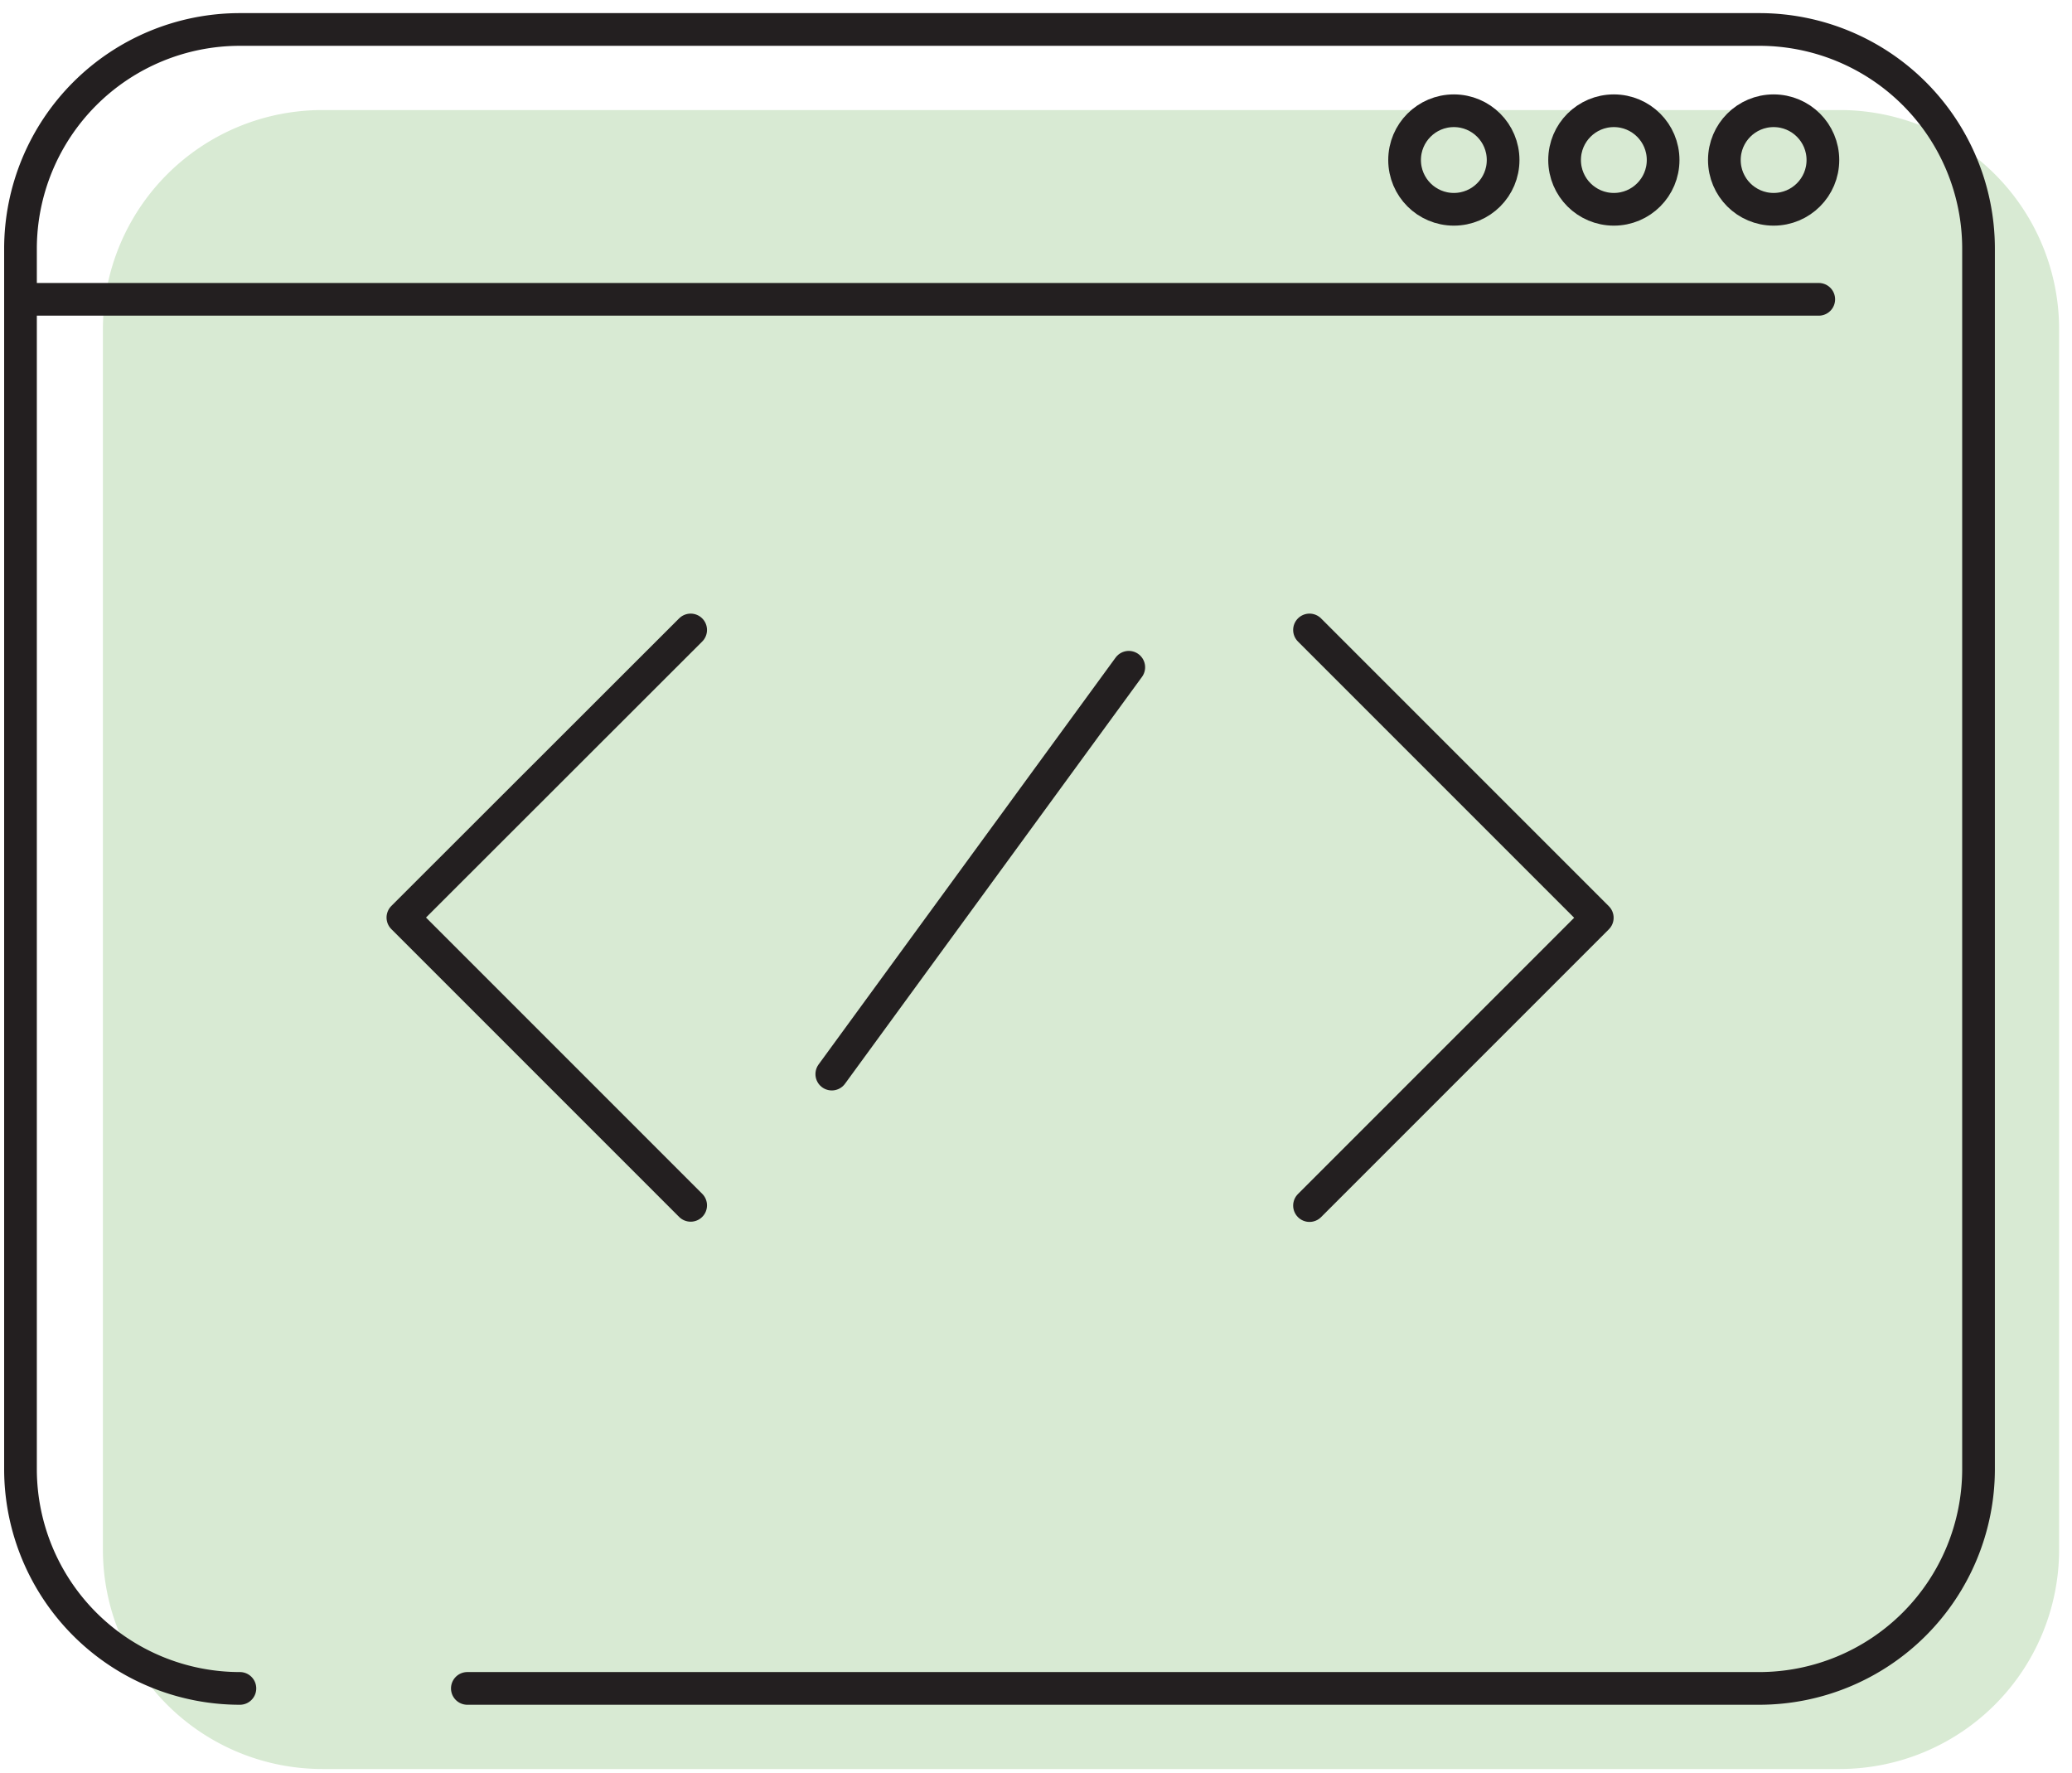
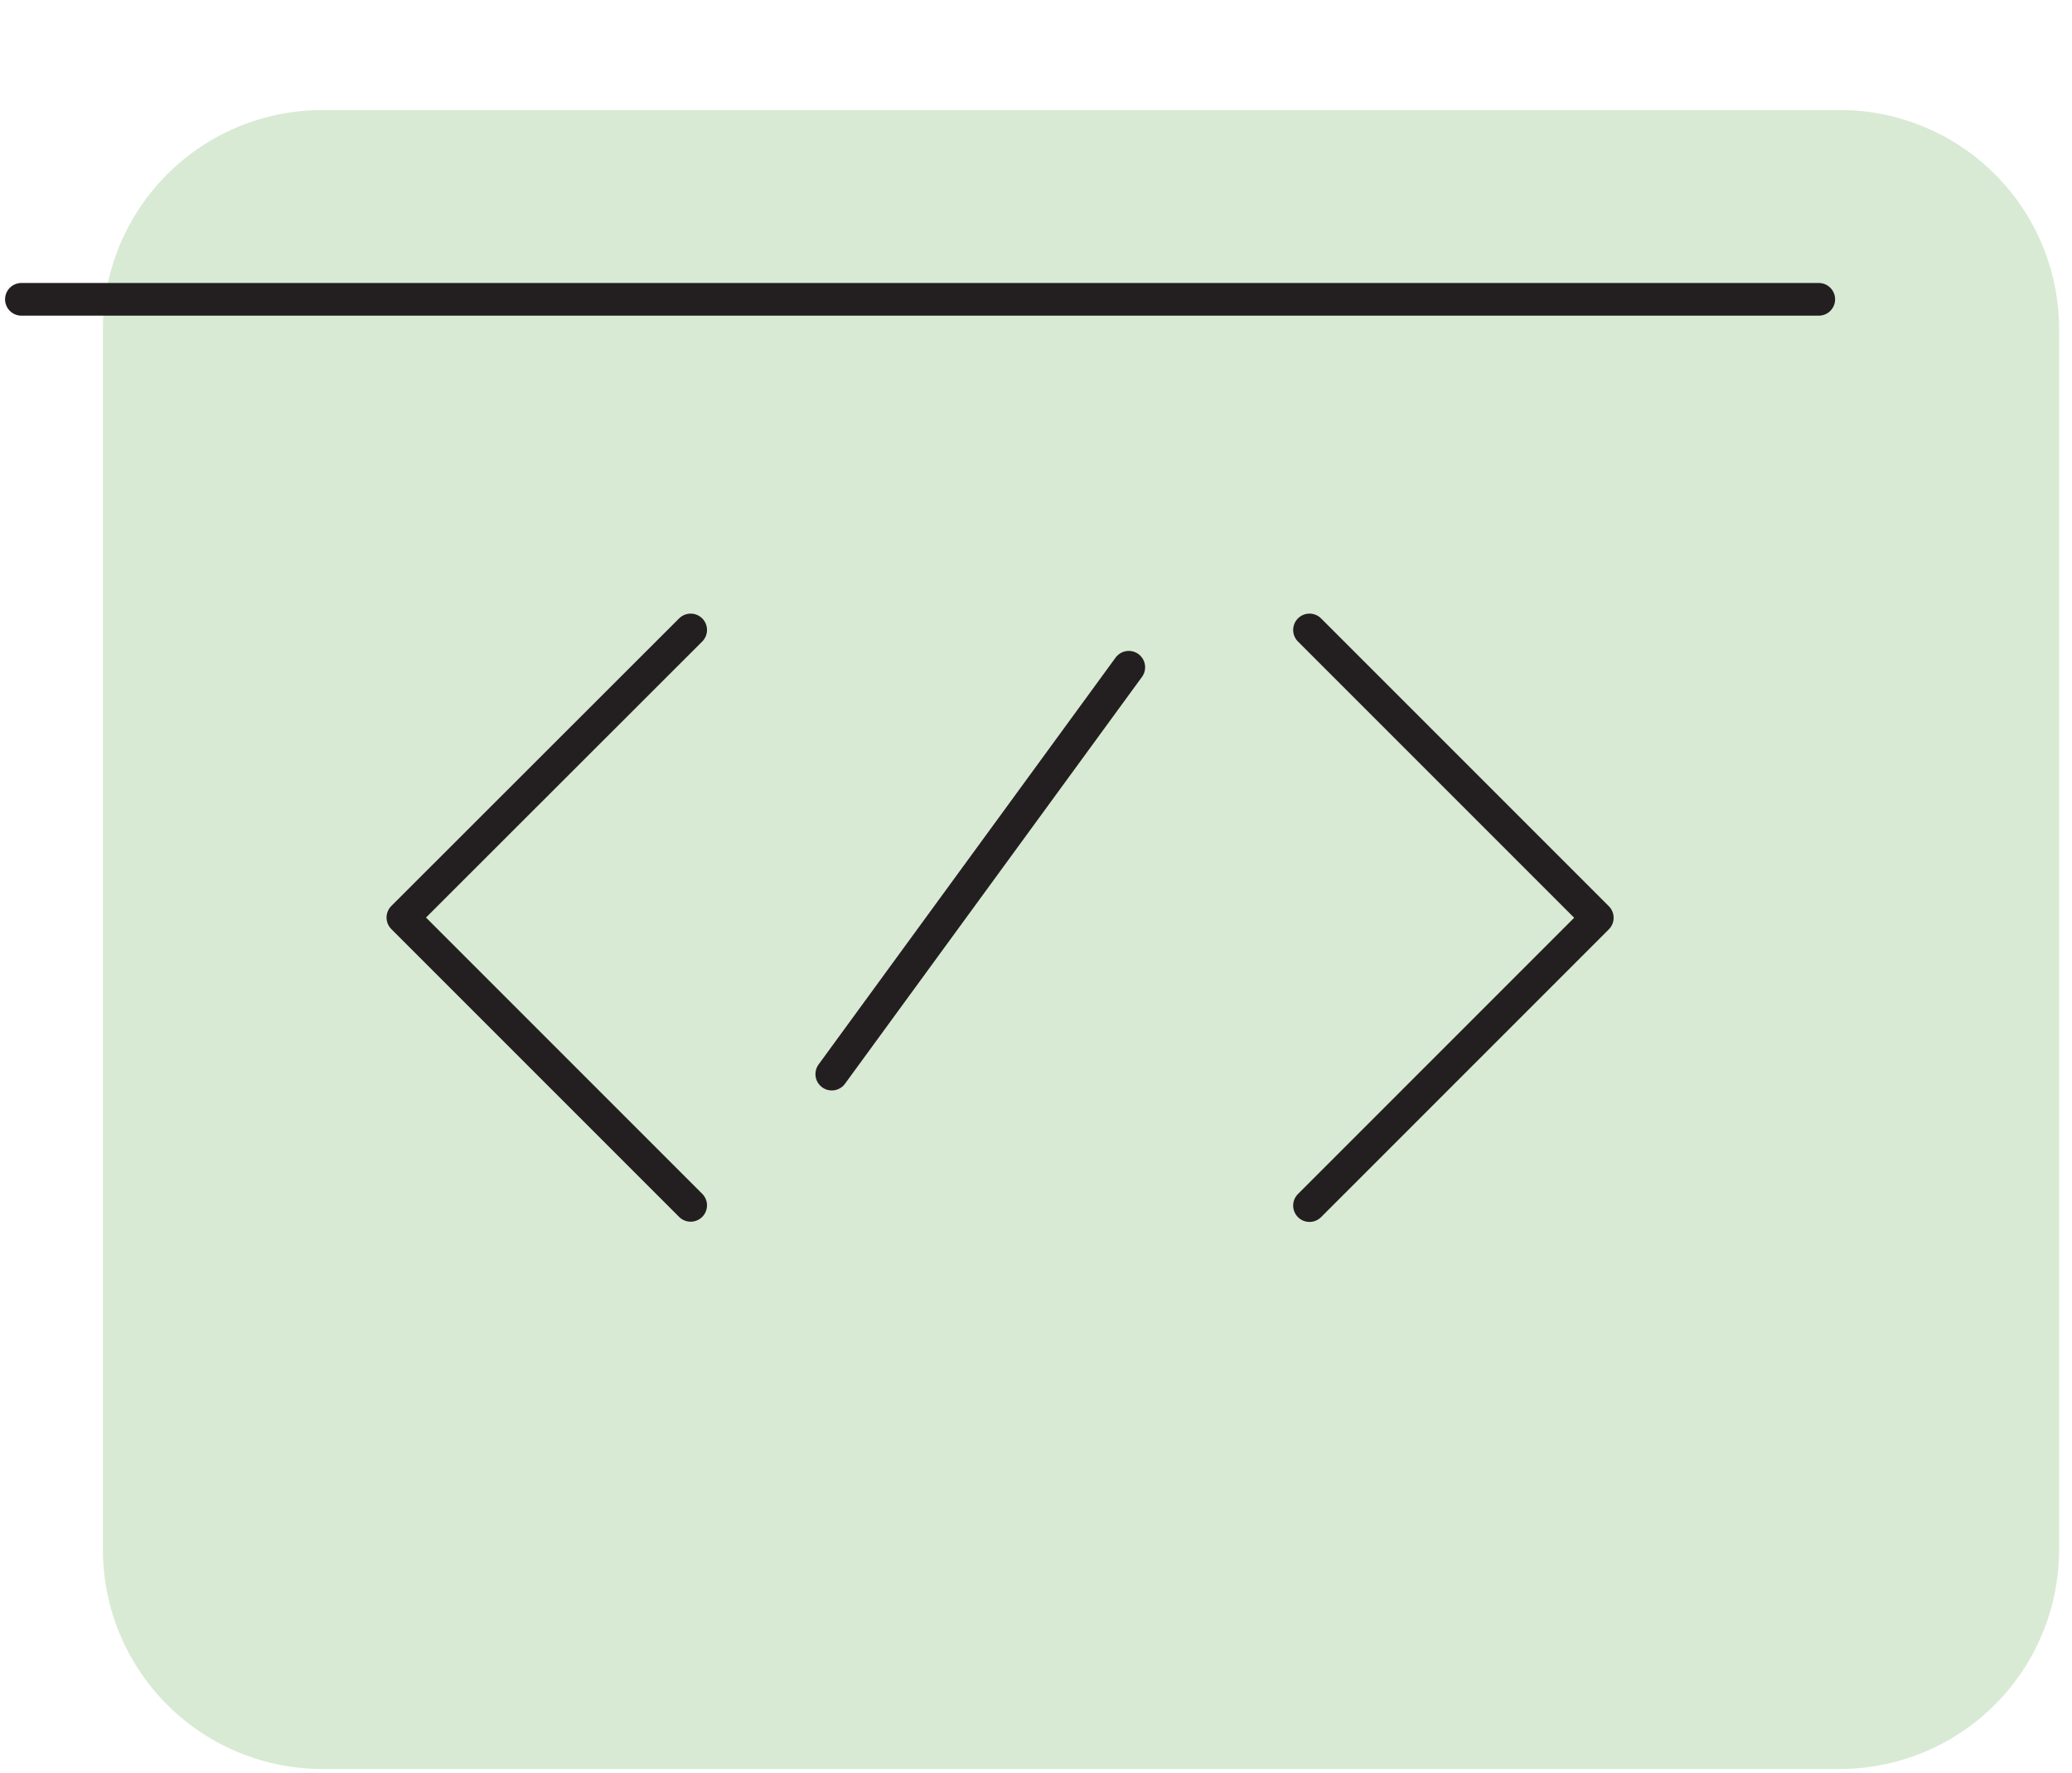
<svg xmlns="http://www.w3.org/2000/svg" width="90" height="77">
  <style>.B{stroke-linejoin:round}.C{stroke-width:1.42}.D{stroke-linecap:round}</style>
  <g fill="none" fill-rule="evenodd">
    <path d="M23.8 76.83h56.12a9.53 9.53 0 0 0 9.52-9.53v-53a9.52 9.52 0 0 0-9.52-9.52H14a9.53 9.53 0 0 0-9.53 9.52v53A9.53 9.53 0 0 0 14 76.83h9.8z" fill="#d8ead3" fill-rule="nonzero" />
    <g stroke="#231f20" class="B C">
      <g class="D">
-         <path d="M20.3 73.33h56.12a9.53 9.53 0 0 0 9.52-9.53v-53a9.52 9.52 0 0 0-9.52-9.52h-66A9.53 9.53 0 0 0 .89 10.8v53a9.53 9.53 0 0 0 9.53 9.53" />
        <path d="M.93 13H79" />
      </g>
-       <circle cx="70.1" cy="6.95" r="2.14" />
-       <circle cx="63.15" cy="6.95" r="2.14" />
-       <circle cx="77.04" cy="6.95" r="2.14" />
      <path d="M30 52.35l-12.5-12.5L30 27.36m26.88 0l12.5 12.5-12.5 12.5m-7.85-23.38l-12.9 17.67" class="D" />
    </g>
  </g>
</svg>